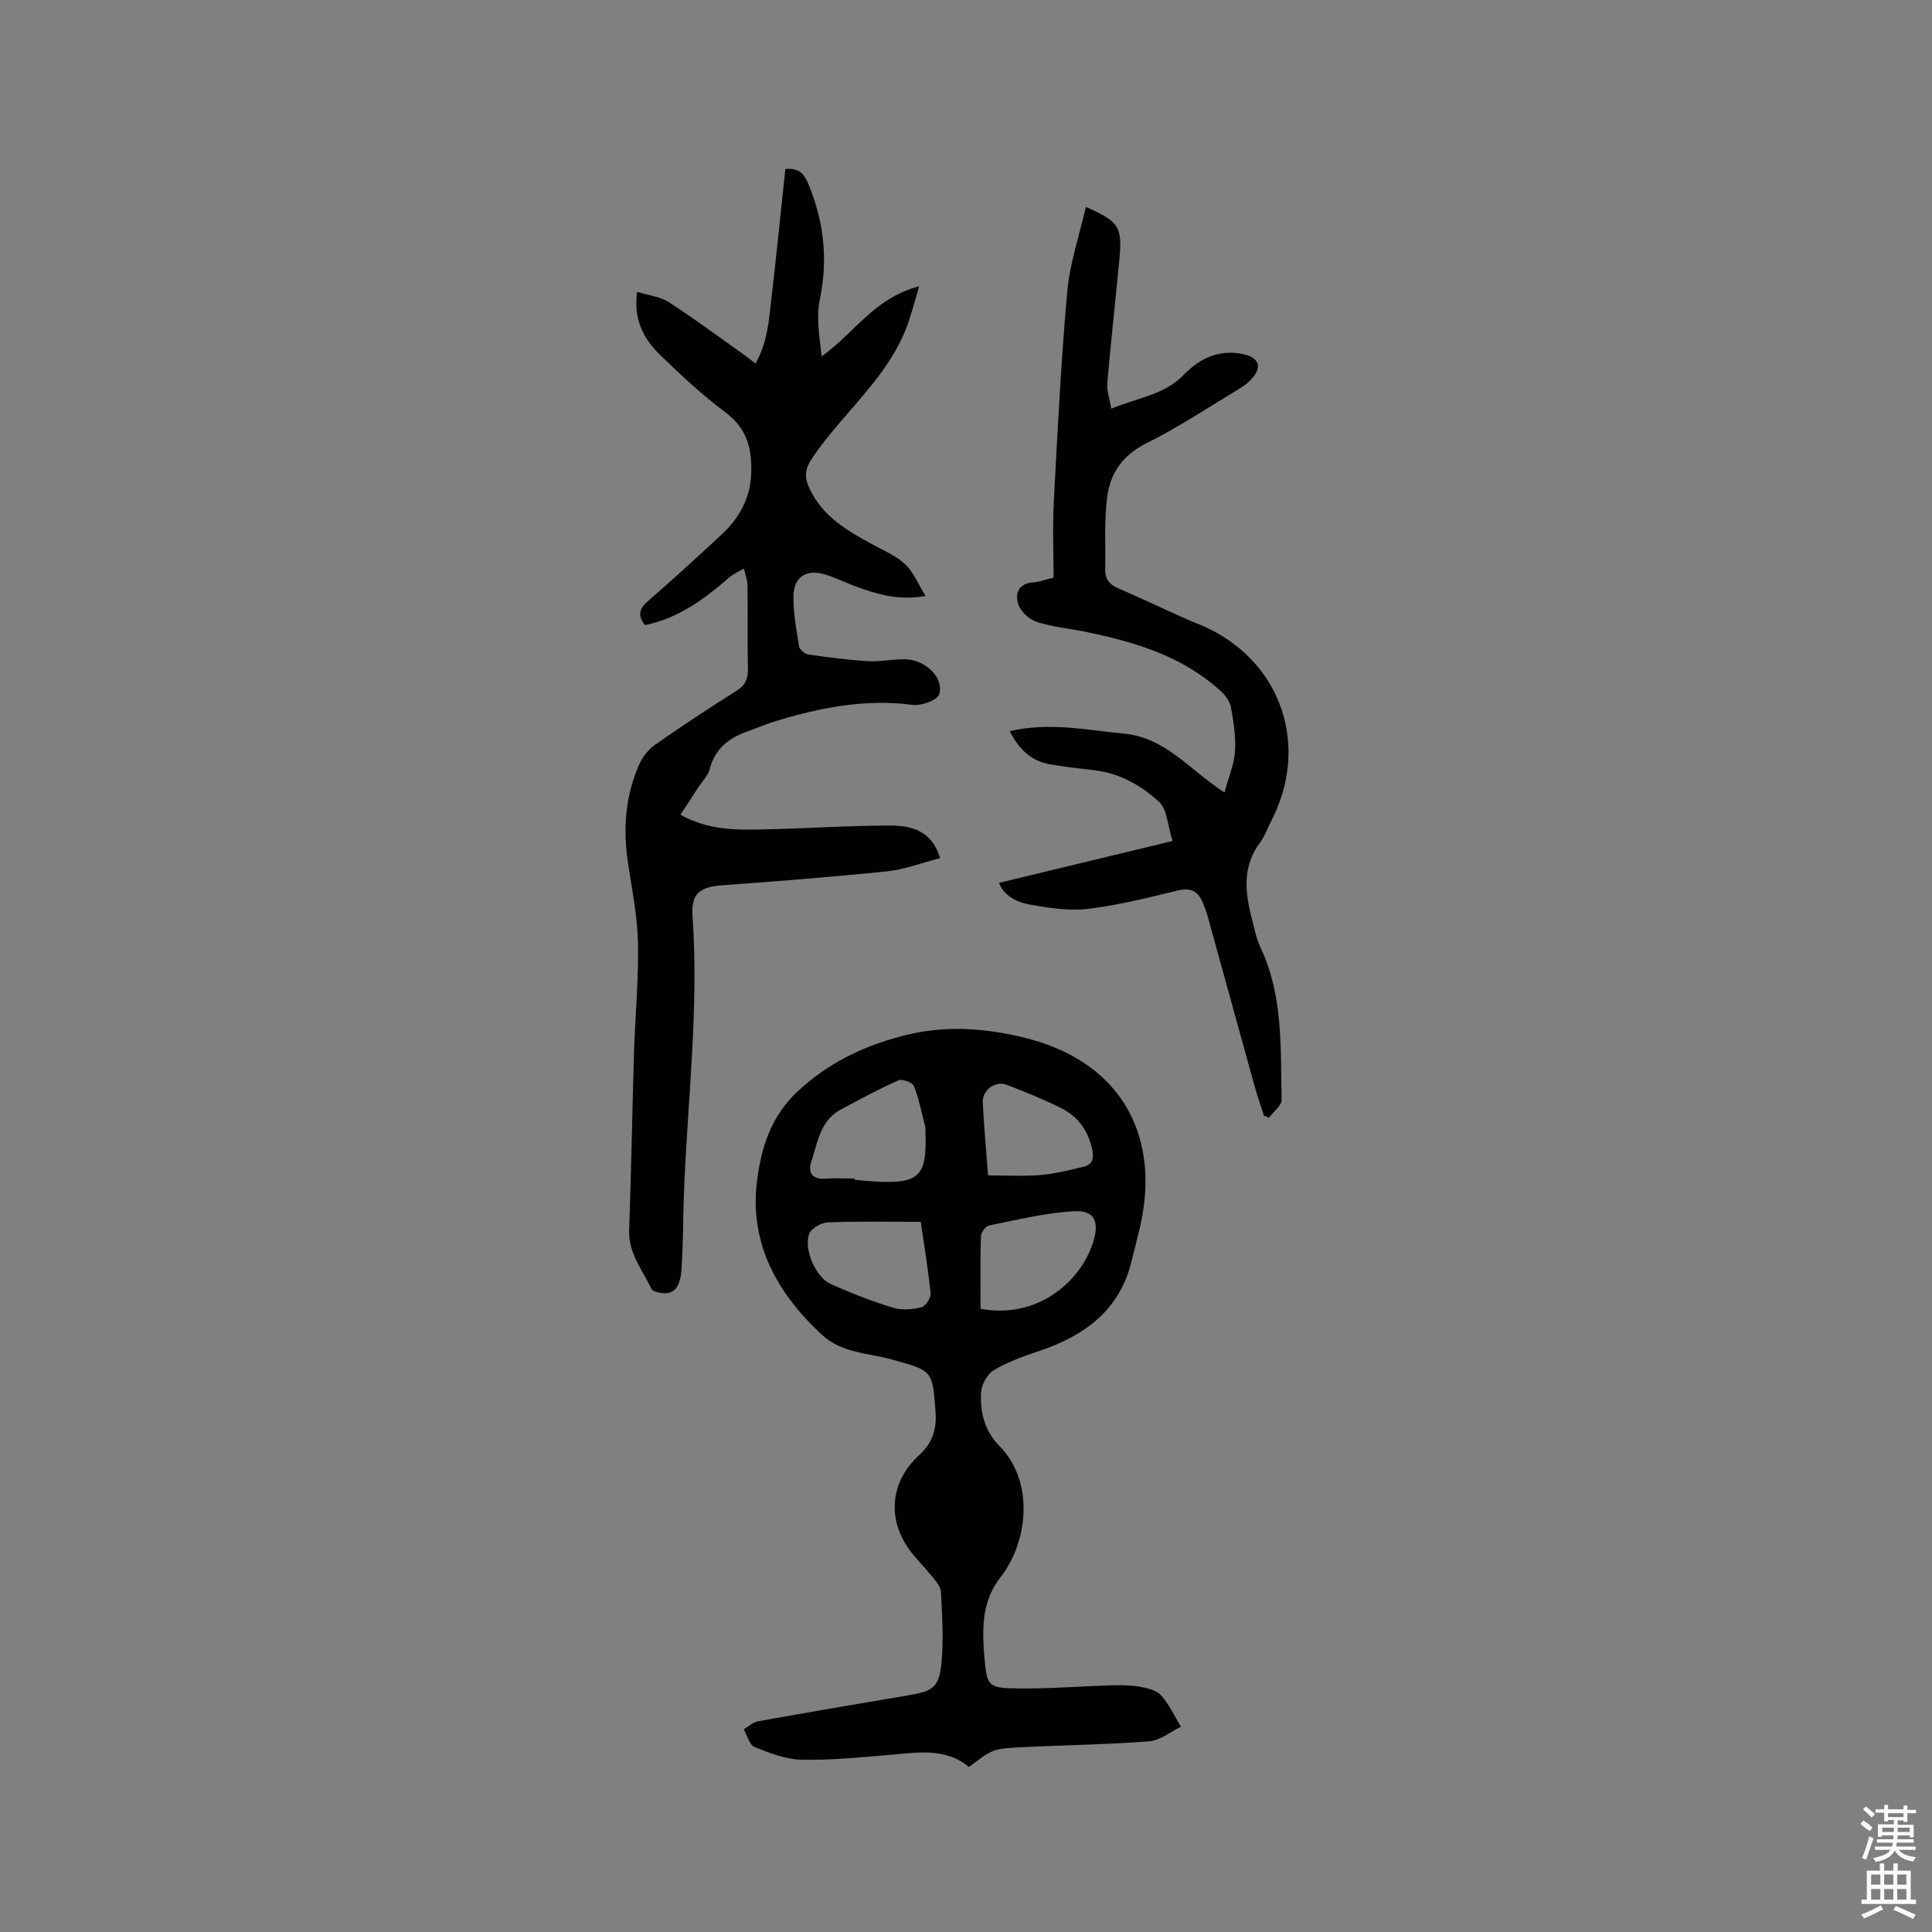
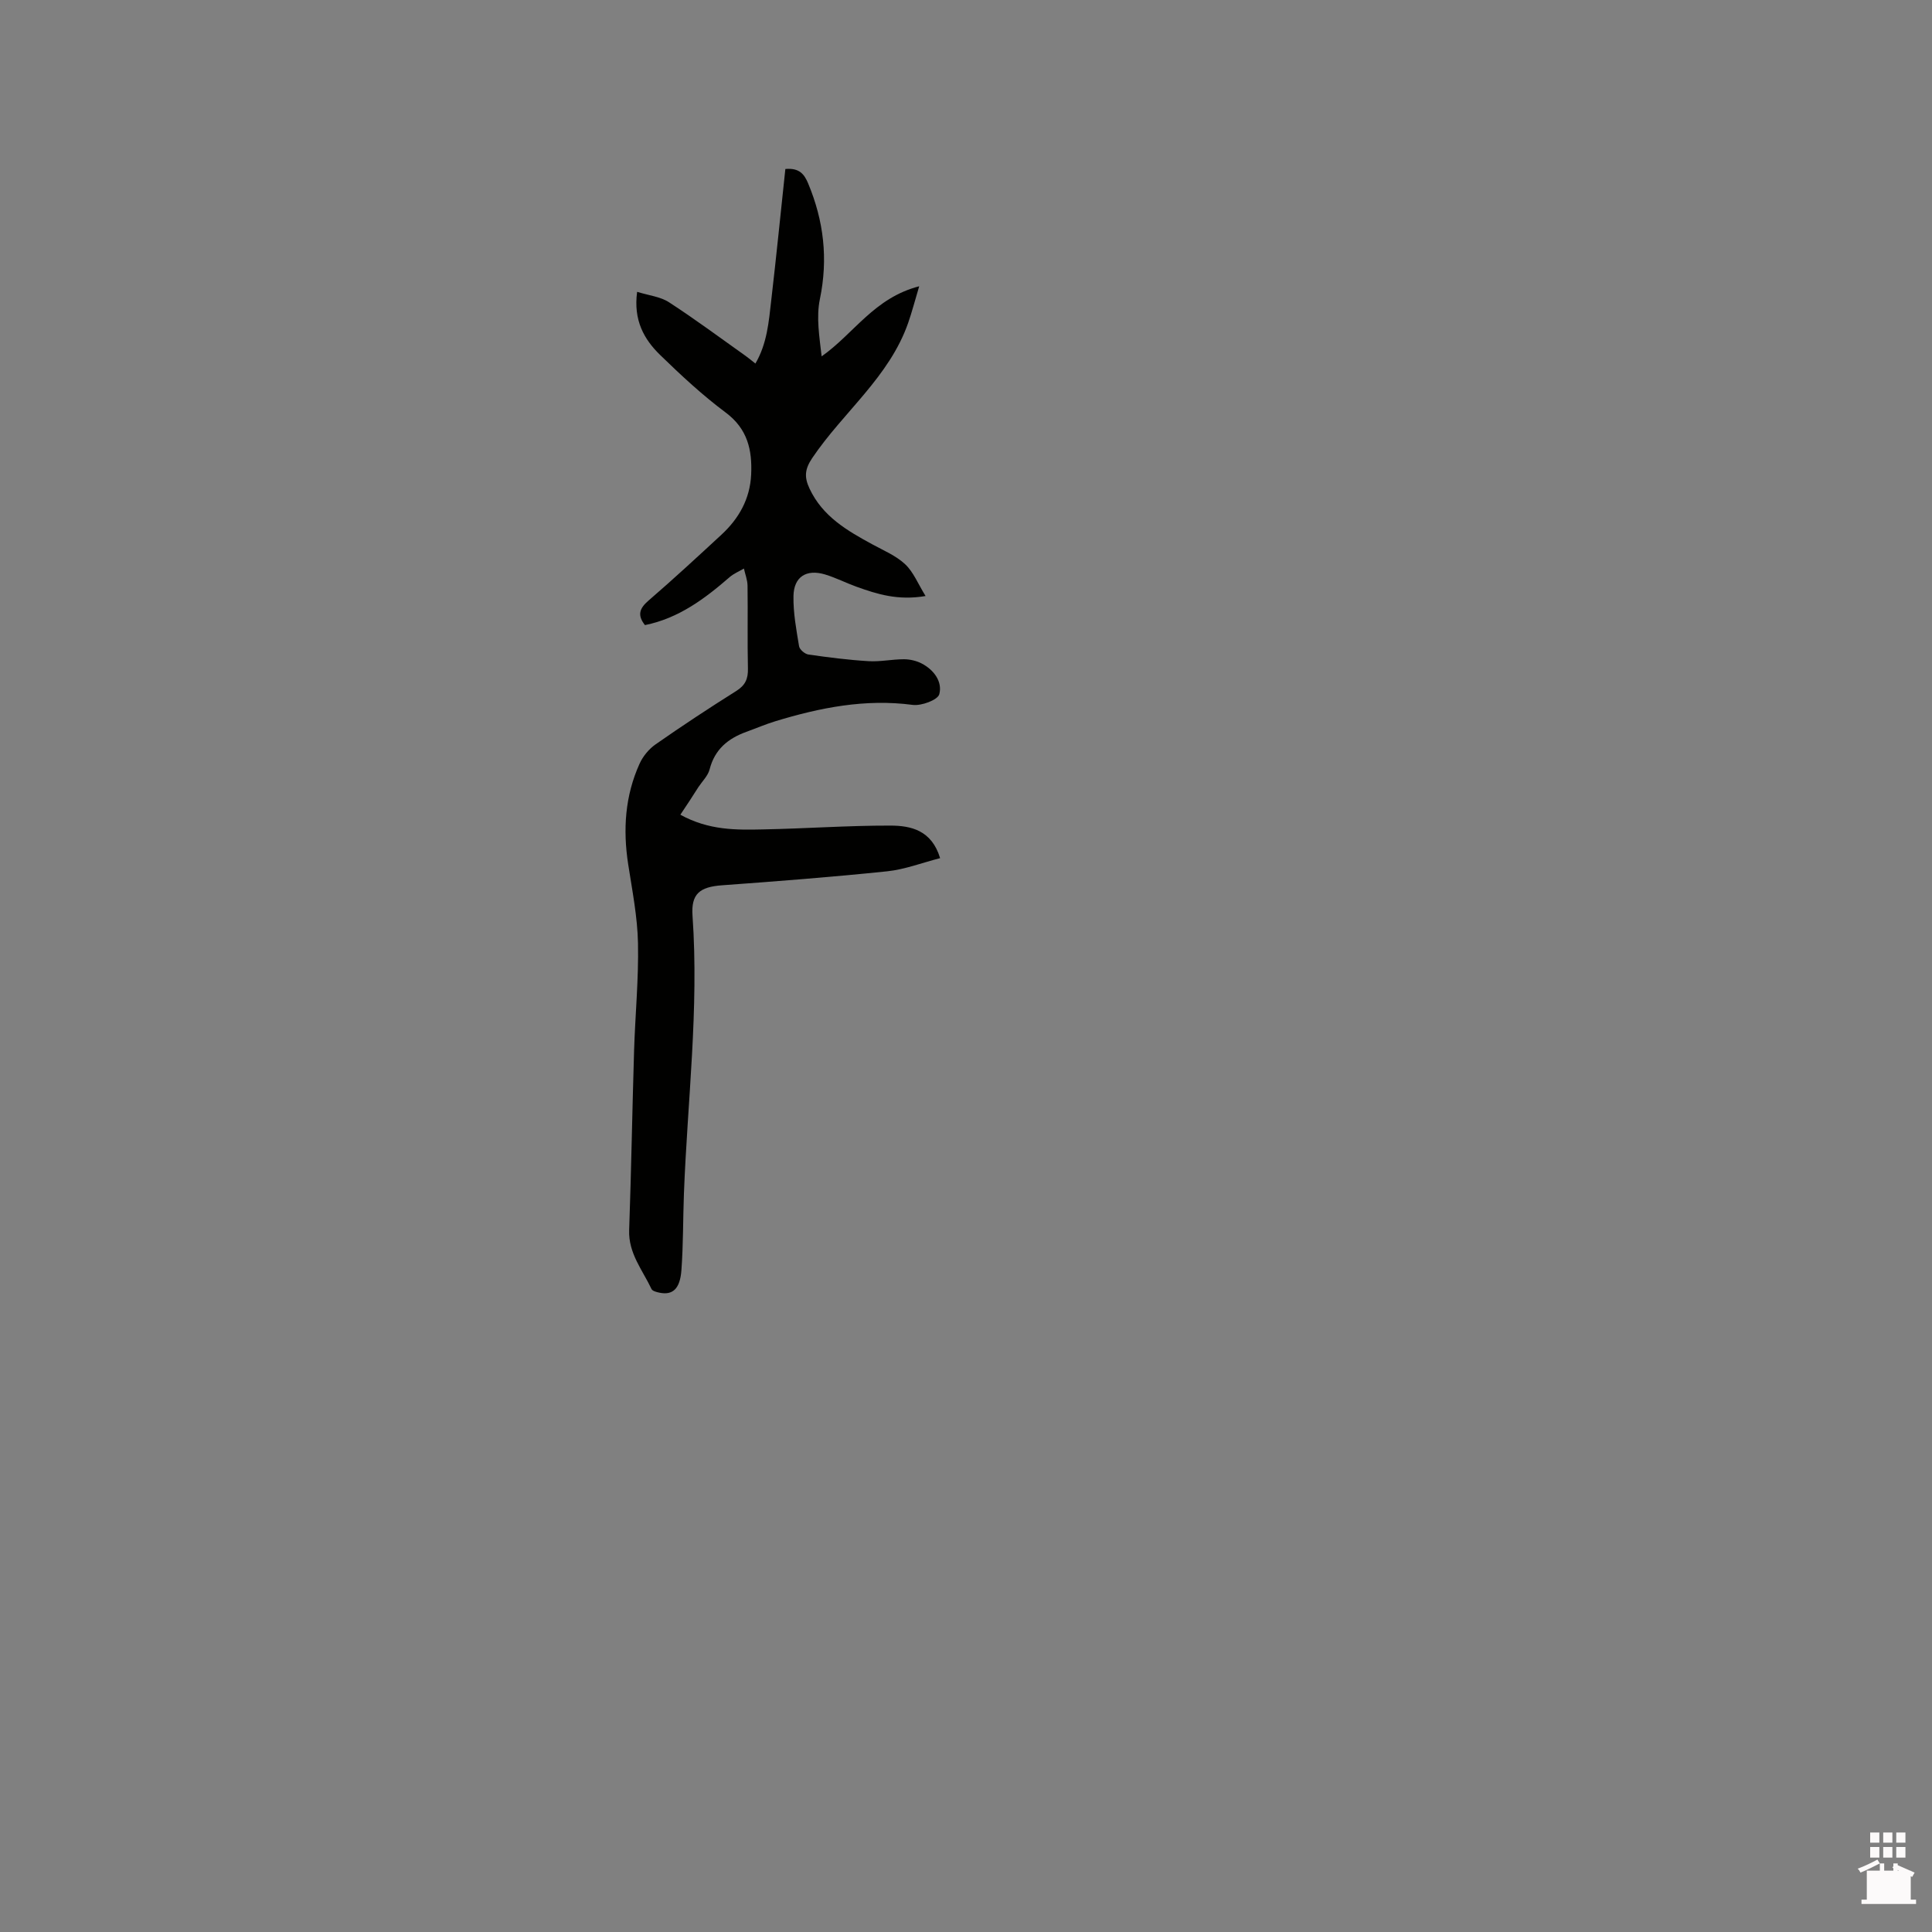
<svg xmlns="http://www.w3.org/2000/svg" enable-background="new 0 0 400 400" viewBox="0 0 400 400">
  <rect x="0" y="0" width="400" height="400" fill="#808080" stroke="none" />
-   <path d="m385.2 377.6.6-.7c.6.4 1.3.9 1.9 1.5l-.6.7c-.8-.5-1.4-1-1.9-1.5zm.3 7.1c.6-1.4 1.1-2.9 1.5-4.5.3.1.6.3.9.4-.5 1.4-1 2.9-1.5 4.4zm.2-10.1.6-.6c.7.5 1.3 1.1 1.9 1.6l-.7.7c-.6-.6-1.2-1.2-1.8-1.7zm8.4-.8h.8v.9h1.8v.7h-1.8v1.8h-.8v-.3h-1.2v.9h3.3v2.6h-.8v-.4h-2.5c0 .3 0 .6-.1.8h3.4v.7h-3.5c0 .3-.1.6-.1.8h4v.7h-3.5c.7.9 1.9 1.3 3.6 1.5-.2.2-.4.5-.6.9-1.9-.3-3.2-1.1-3.8-2.3-.5 1.1-1.8 2-3.9 2.4-.2-.3-.4-.5-.6-.8 1.9-.4 3.1-.9 3.6-1.7h-3.2v-.7h3.5c.1-.2.1-.5.2-.8h-3.3v-.7h3.4c0-.2 0-.5 0-.8h-2.4v.3h-.8v-2.6h3.3v-.9h-1.2v.3h-.8v-1.8h-1.8v-.7h1.8v-.9h.8v.9h3.2zm-4.4 5.5h2.4c0-.3 0-.6 0-.9h-2.4zm1.2-3.1h3.2v-.8h-3.2zm4.4 2.2h-2.4v.9h2.5v-.9z" fill="#fcfafa" />
-   <path d="m389.2 385.8h.9v1.5h1.9v-1.5h.9v1.5h2.7v6h1.1v.9h-11.3v-.9h1.1v-6h2.7zm.2 8.7.5.8c-1.2.6-2.5 1.3-4 1.9-.2-.3-.3-.6-.6-.8 1.6-.6 3-1.3 4.1-1.9zm-2-4.3h1.9v-2.1h-1.9zm0 3.1h1.9v-2.2h-1.9zm2.7-3.1h1.9v-2.1h-1.9zm0 3.1h1.9v-2.2h-1.9zm2.4 1.3c1.4.6 2.7 1.2 4.1 1.8l-.5.9c-1.5-.7-2.8-1.4-4.1-1.9zm2.2-6.5h-1.9v2.1h1.9zm-1.9 5.2h1.9v-2.2h-1.9z" fill="#fcfafa" />
+   <path d="m389.2 385.8h.9v1.5h1.9v-1.5h.9v1.5h2.7v6h1.1v.9h-11.3v-.9h1.1v-6h2.7zc-1.2.6-2.5 1.3-4 1.9-.2-.3-.3-.6-.6-.8 1.6-.6 3-1.3 4.1-1.9zm-2-4.3h1.9v-2.1h-1.9zm0 3.1h1.9v-2.2h-1.9zm2.7-3.1h1.9v-2.1h-1.9zm0 3.1h1.9v-2.2h-1.9zm2.4 1.3c1.4.6 2.7 1.2 4.1 1.8l-.5.9c-1.5-.7-2.8-1.4-4.1-1.9zm2.2-6.5h-1.9v2.1h1.9zm-1.9 5.2h1.9v-2.2h-1.9z" fill="#fcfafa" />
  <g fill="#010100">
-     <path d="m200.62 365.83c-4.89-4.02-10.62-3-16.33-2.51-6.11.52-12.24 1.13-18.35 1.01-3.27-.07-6.6-1.37-9.7-2.62-1.08-.44-1.53-2.4-2.28-3.66.99-.57 1.92-1.48 2.98-1.67 10.42-1.88 20.87-3.65 31.31-5.42 4.85-.82 6.14-1.57 6.65-6.48.5-4.9.15-9.91-.08-14.87-.05-1.09-1.04-2.21-1.8-3.16-1.58-1.99-3.45-3.75-4.9-5.82-4.55-6.47-3.64-14.09 2.22-19.4 2.64-2.39 3.62-5.24 3.36-8.8-.63-8.78-.6-8.61-9.01-10.95-4.92-1.37-10.4-1.32-14.49-5.1-9.27-8.57-15.07-18.93-13.48-31.77.84-6.82 2.82-13.51 8.61-18.82 6.18-5.67 12.94-8.97 20.9-11.15 8.48-2.33 16.47-1.96 24.93-.03 21.03 4.8 28.4 20.22 25.34 37.1-.56 3.12-1.45 6.18-2.19 9.27-2.45 10.33-9.79 15.59-19.25 18.76-3.19 1.07-6.44 2.23-9.3 3.94-1.35.81-2.55 2.97-2.64 4.58-.23 4.07.71 7.99 3.77 11.08 7.41 7.48 5.89 20.01.29 27.15-4.07 5.2-3.85 11.08-3.33 16.99.49 5.6.82 5.99 6.57 6.09 6.55.11 13.12-.45 19.68-.64 2-.06 4.05-.04 6.01.31 1.52.27 3.37.74 4.31 1.8 1.67 1.88 2.75 4.28 4.08 6.46-2.18 1.05-4.31 2.85-6.56 3.02-8.76.68-17.56.78-26.34 1.22-6.07.29-6.06.38-10.98 4.09zm2.39-94.86c11.69 2.19 20.79-5.55 23.36-13.95 1.25-4.07.23-6.46-3.9-6.25-5.93.3-11.81 1.78-17.68 2.95-.71.14-1.68 1.45-1.7 2.24-.16 4.97-.08 9.93-.08 15.01zm-26.08-26.97v.25c1.27.12 2.53.27 3.8.35 9.63.58 11.23-.95 10.87-10.33-.01-.32.03-.65-.04-.95-.72-2.84-1.27-5.74-2.34-8.45-.29-.75-2.43-1.55-3.22-1.19-4.05 1.79-7.94 3.93-11.86 6-4.37 2.3-4.86 6.91-6.19 10.91-.74 2.22.27 3.64 2.95 3.45 2-.16 4.02-.04 6.03-.04zm13.7 8.97c-6.61 0-12.92-.14-19.22.11-1.36.05-3.43 1.21-3.86 2.35-1.2 3.17 1.31 8.99 4.39 10.38 4.21 1.91 8.56 3.58 12.98 4.95 1.8.56 4 .35 5.87-.11.85-.21 1.96-1.94 1.87-2.88-.46-4.82-1.28-9.6-2.03-14.8zm13.94-9.62c3.84 0 7.33.22 10.78-.07 3.01-.25 5.99-1.01 8.94-1.7 1.65-.38 2.24-1.4 1.89-3.3-.76-4.06-2.9-7.06-6.47-8.85-3.66-1.84-7.49-3.37-11.32-4.85-2.29-.89-5.04 1.13-4.92 3.61.24 4.95.7 9.87 1.1 15.16z" />
    <path d="m140.86 168.68c5.93 3.26 11.58 3.16 17.16 3.04 8.78-.17 17.56-.81 26.34-.79 4.24.01 8.54.96 10.28 6.74-3.72.95-7.31 2.35-11.01 2.73-11.36 1.18-22.76 2.06-34.15 2.89-4.67.34-6.42 1.81-6.1 6.33 1.35 19.23-1.05 38.34-1.78 57.5-.2 5.29-.13 10.59-.52 15.86-.29 3.89-1.82 5.21-4.52 4.66-.6-.12-1.47-.34-1.67-.76-1.86-3.93-4.8-7.4-4.63-12.19.44-12.39.64-24.78 1.02-37.17.23-7.41.96-14.83.81-22.23-.11-5.46-1.19-10.91-2.03-16.34-1.11-7.19-.66-14.18 2.36-20.84.69-1.53 1.93-3.03 3.3-3.99 5.47-3.82 11.05-7.5 16.7-11.05 1.87-1.17 2.48-2.51 2.43-4.64-.13-5.72 0-11.45-.08-17.18-.02-1.18-.49-2.36-.75-3.54-1 .59-2.11 1.04-2.97 1.79-5.16 4.48-10.55 8.51-17.52 9.92-1.6-2.03-1.17-3.43.72-5.06 5.14-4.43 10.12-9.04 15.1-13.64 3.63-3.36 5.94-7.42 6.17-12.49.23-5.08-.74-9.42-5.25-12.8-4.83-3.6-9.28-7.74-13.61-11.95-3.31-3.23-5.55-7.16-4.75-13.06 2.45.76 4.82 1 6.6 2.16 5.4 3.5 10.58 7.36 15.84 11.09.6.42 1.16.9 2.05 1.6 2.44-4.18 2.77-8.69 3.28-13.12 1.05-9.03 1.95-18.08 2.92-27.16 2.91-.27 3.93 1.1 4.72 2.99 3.23 7.74 4.16 15.59 2.43 23.94-.79 3.77-.09 7.86.36 11.86 6.7-4.71 10.86-12.1 20.2-14.51-.9 3-1.49 5.3-2.27 7.54-3.91 11.25-13.48 18.52-19.88 28.03-1.54 2.29-1.68 3.93-.55 6.33 2.72 5.79 7.81 8.71 13.05 11.56 2.32 1.26 4.87 2.33 6.75 4.1 1.7 1.59 2.63 4 4.22 6.57-5.75.98-10.05-.4-14.32-1.93-2.19-.79-4.28-1.87-6.51-2.54-3.86-1.15-6.46.49-6.52 4.5-.06 3.46.59 6.94 1.16 10.37.11.68 1.2 1.61 1.93 1.71 4.14.6 8.31 1.13 12.49 1.38 2.41.14 4.85-.4 7.28-.4 1.23 0 2.57.31 3.65.86 2.56 1.32 4.37 3.78 3.68 6.38-.32 1.19-3.71 2.45-5.51 2.21-9.83-1.3-19.2.57-28.48 3.4-2.02.62-3.97 1.46-5.96 2.18-3.78 1.37-6.54 3.62-7.6 7.76-.34 1.34-1.52 2.47-2.33 3.69-1.13 1.81-2.33 3.61-3.73 5.71z" />
-     <path d="m224.81 42.84c6.84 3 7.57 4.14 6.97 10.57-.81 8.64-1.78 17.27-2.53 25.91-.13 1.55.47 3.17.83 5.3 5.5-2.33 10.94-2.81 14.97-6.99 3.37-3.49 7.52-5.47 12.65-4.23 2.84.69 3.58 2.5 1.7 4.75-.67.8-1.5 1.53-2.39 2.07-6.52 3.93-12.89 8.18-19.68 11.56-4.84 2.41-7.42 6.12-8.08 10.96-.67 4.99-.33 10.12-.43 15.19-.04 1.9.84 3.07 2.62 3.84 4.75 2.06 9.44 4.27 14.17 6.4 1.45.65 2.95 1.17 4.39 1.86 15.53 7.41 21.17 24.7 13.11 40.12-.74 1.41-1.24 2.98-2.19 4.23-3.81 5.05-3.15 10.51-1.68 16.07.51 1.94.9 3.97 1.75 5.77 4.74 10.04 4.11 20.83 4.36 31.47.03 1.22-1.71 2.48-2.63 3.73-.35-.15-.69-.29-1.04-.44-.66-2.08-1.39-4.14-1.97-6.25-3.25-11.72-6.47-23.46-9.72-35.18-.25-.91-.61-1.8-.97-2.68-1-2.42-2.54-3.15-5.27-2.48-6.14 1.51-12.33 3.04-18.59 3.79-3.9.46-8.03-.2-11.96-.9-2.88-.52-5.52-2.02-6.35-4.5 11.87-2.86 23.63-5.7 35.91-8.66-1.05-3.32-1.11-6.56-2.76-8.08-3.71-3.42-8.21-5.97-13.49-6.57-3.05-.35-6.11-.7-9.13-1.23-3.83-.66-6.38-3.03-8.32-6.86 8.17-1.92 15.92-.23 23.73.52 8.56.83 13.49 7.49 20.72 12.18.82-3.02 1.98-5.72 2.18-8.49.22-3.02-.3-6.14-.83-9.15-.21-1.2-1.14-2.46-2.09-3.33-7.88-7.22-17.69-10.17-27.84-12.26-3.42-.71-6.95-1.02-10.25-2.08-1.55-.5-3.32-2.11-3.84-3.61-.77-2.25.02-4.4 3.13-4.59 1.13-.07 2.24-.51 4.16-.97 0-5.21-.23-10.5.05-15.77.77-14.48 1.49-28.97 2.78-43.41.51-5.82 2.47-11.51 3.85-17.58z" />
  </g>
</svg>